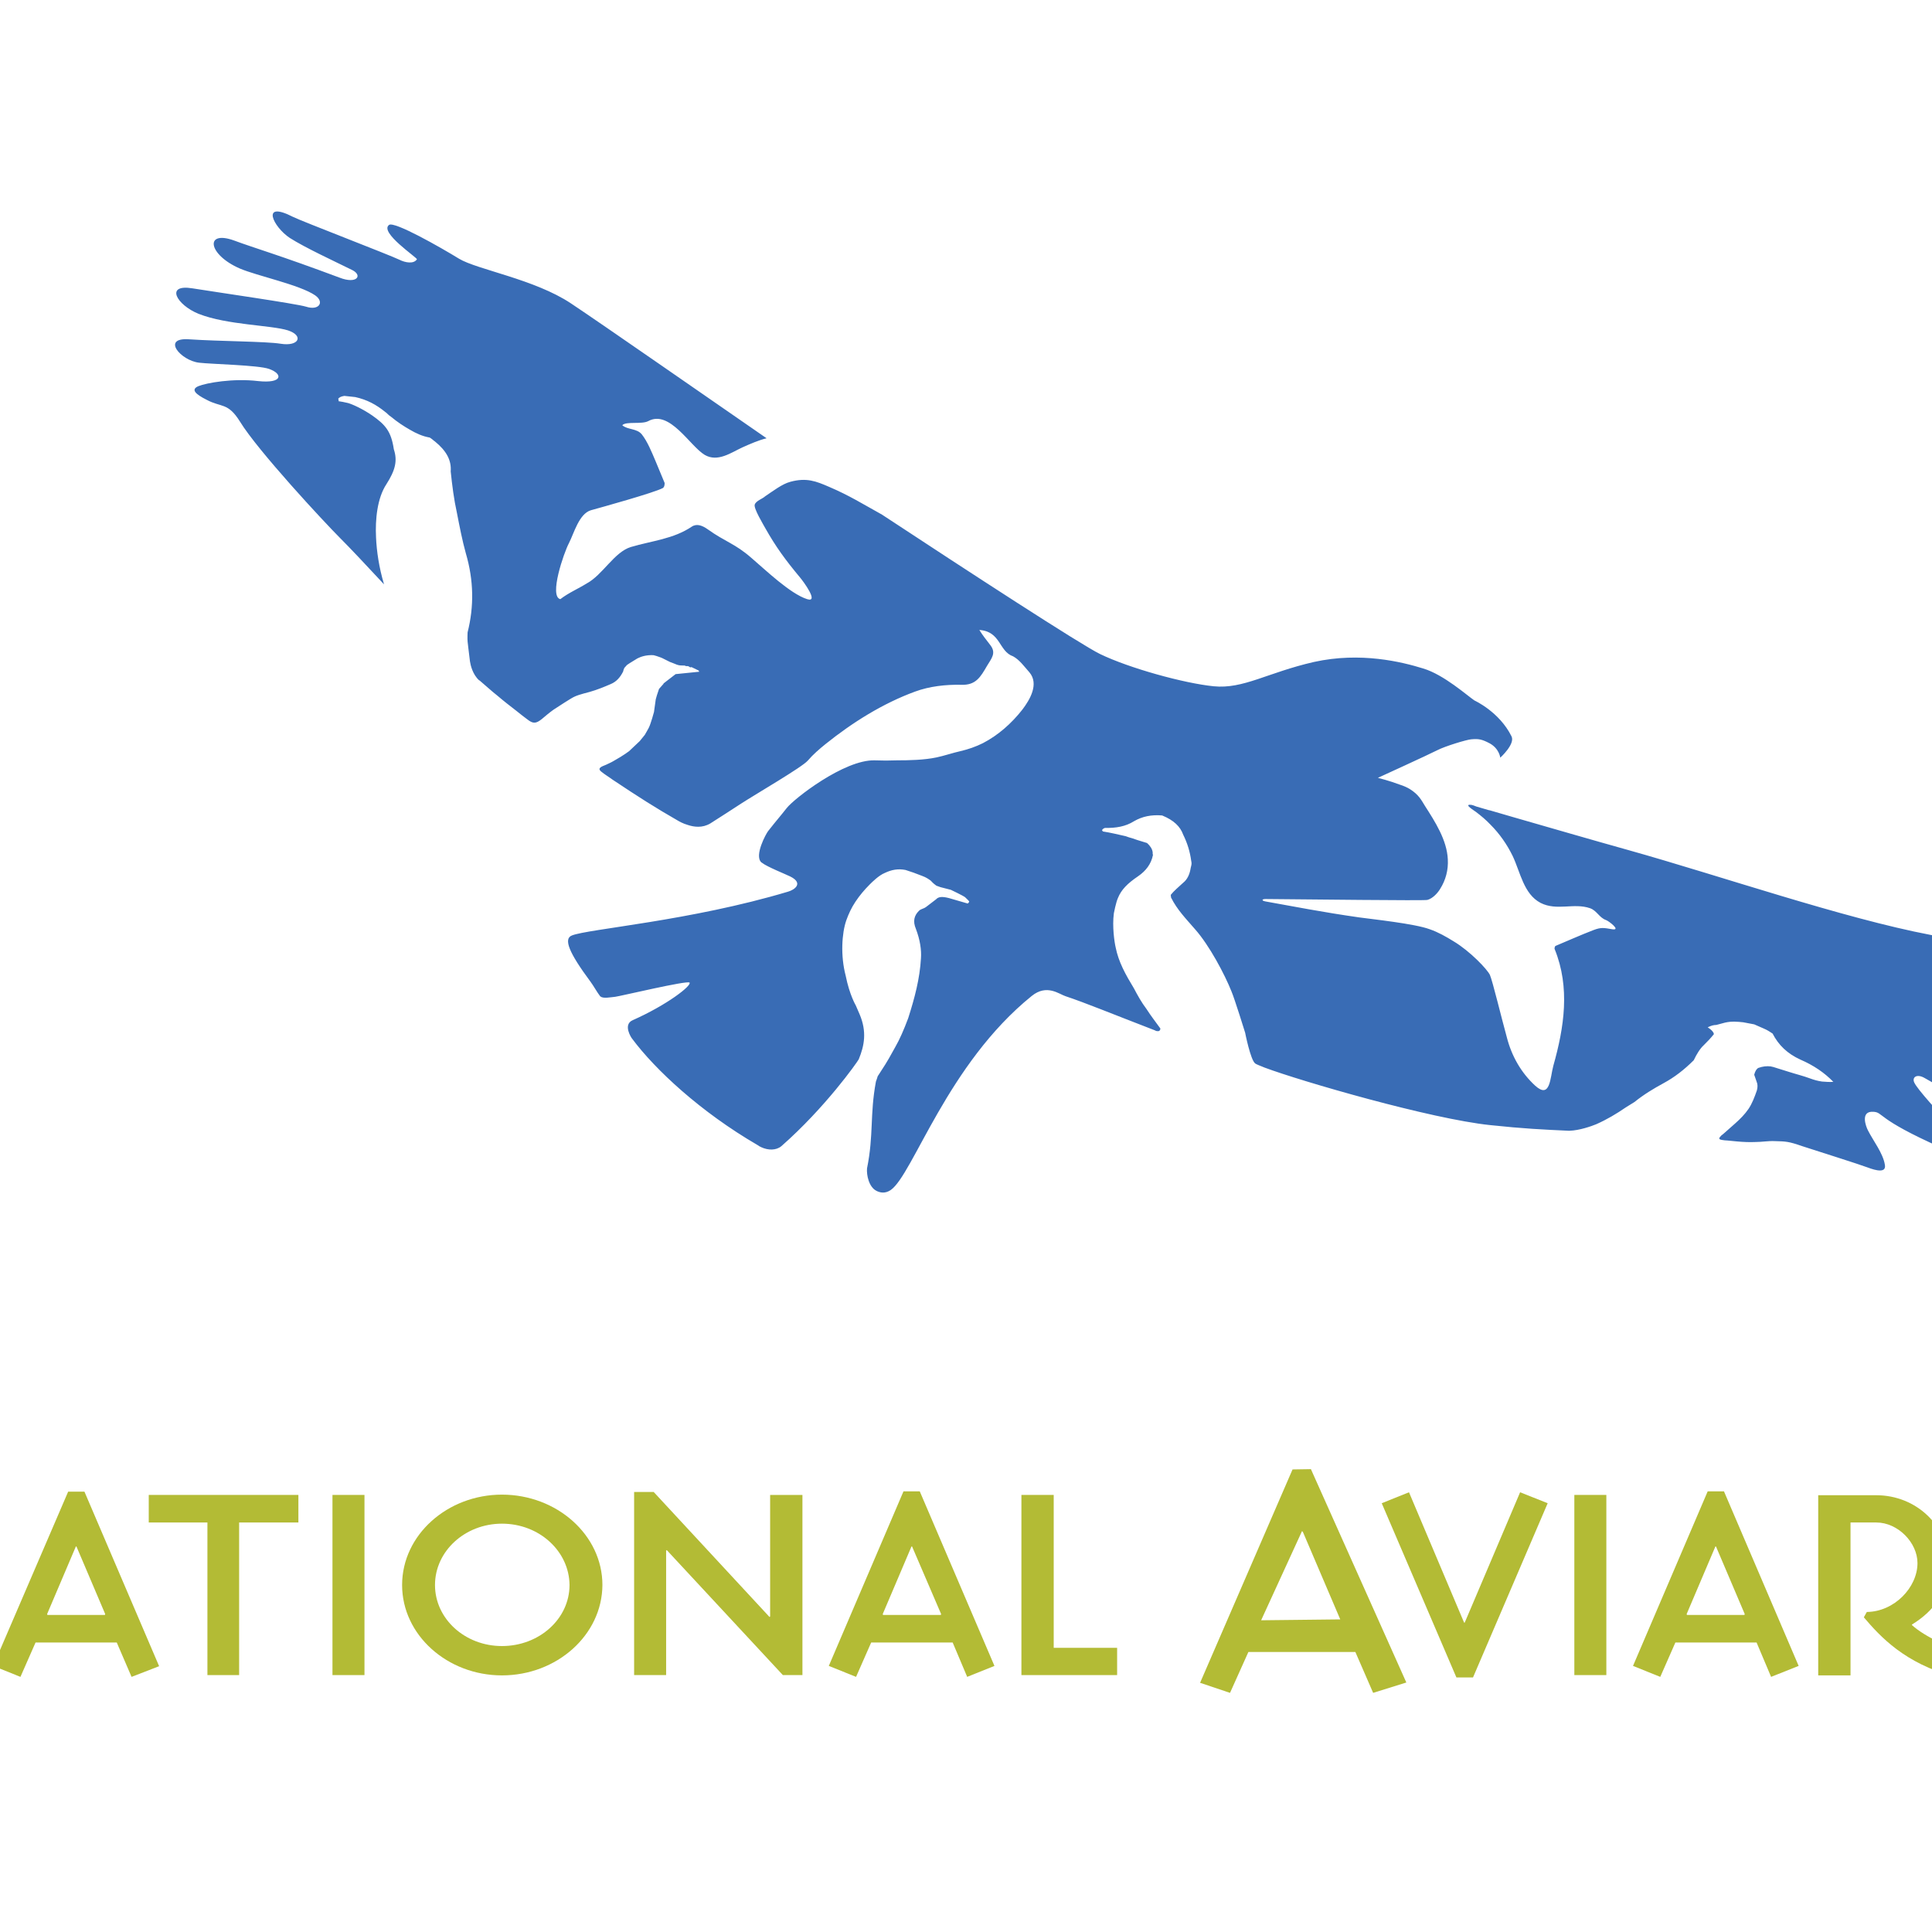
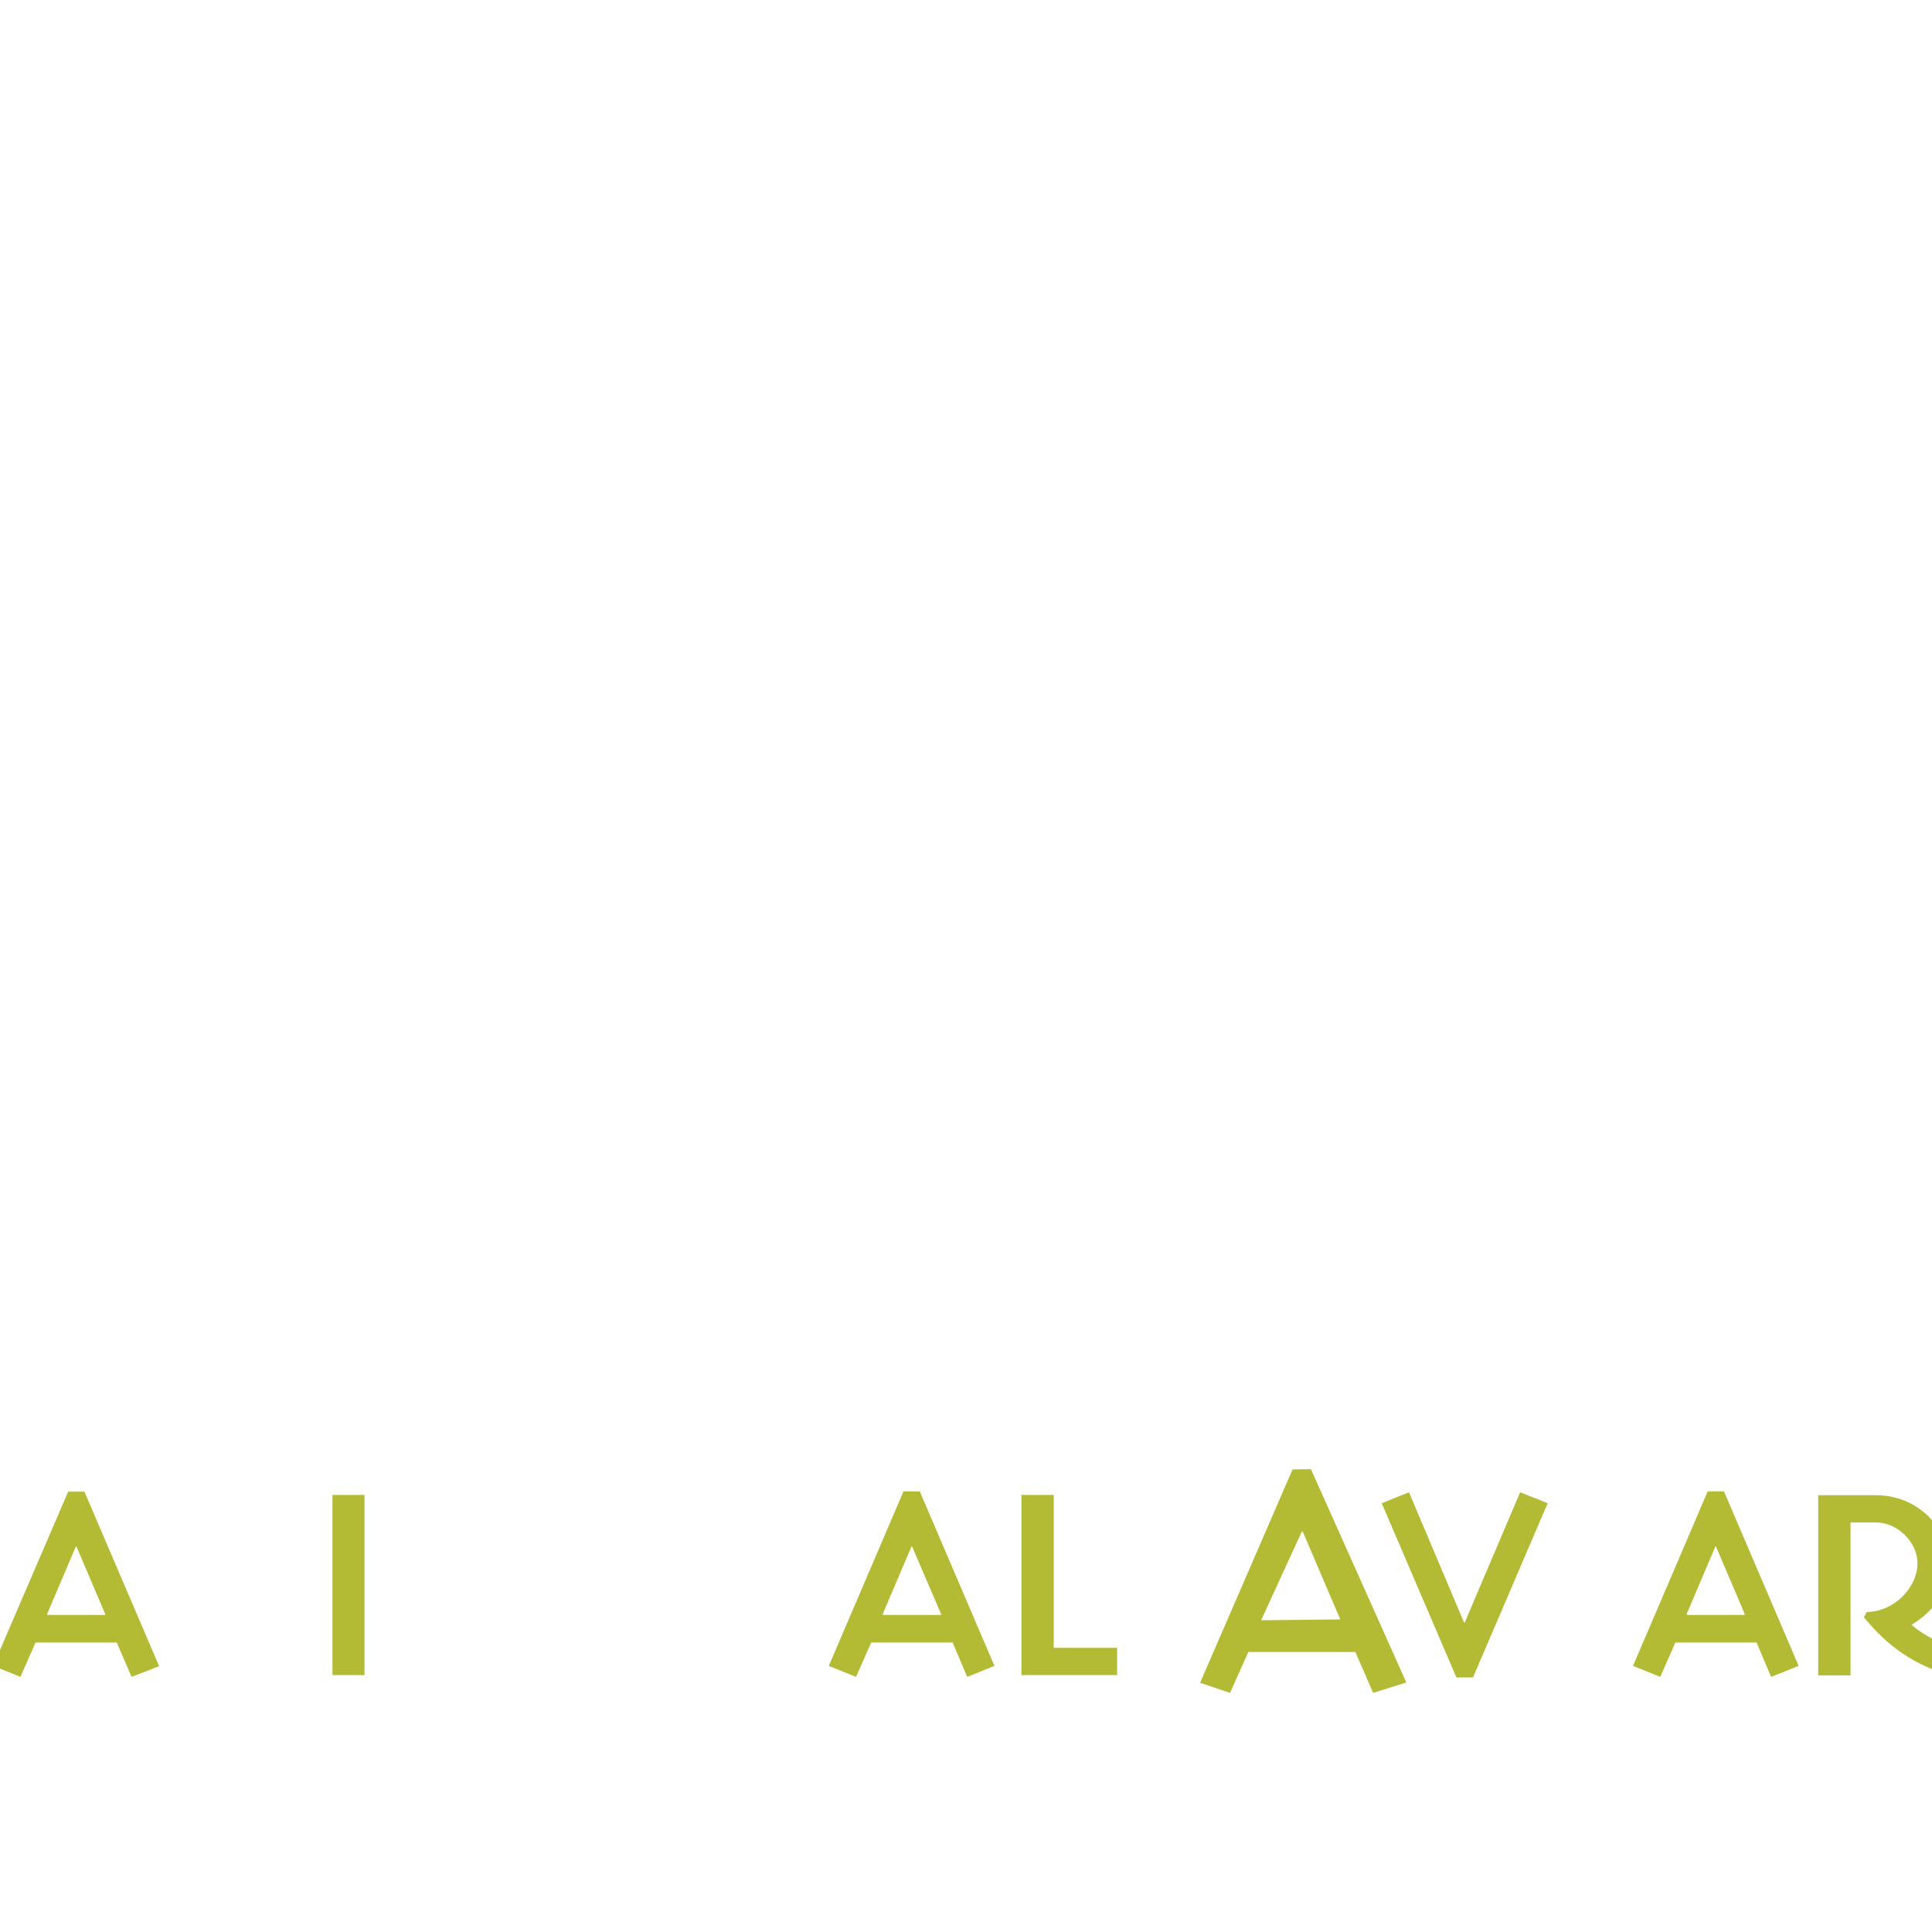
<svg xmlns="http://www.w3.org/2000/svg" version="1.1" id="layer" x="0px" y="0px" viewBox="0 0 652 652" style="enable-background:new 0 0 652 652;" xml:space="preserve">
  <style type="text/css">
	.st0{fill:#396CB5;}
	.st1{fill:#B3BB35;}
</style>
  <g>
-     <path class="st0" d="M701.1,333.9c-1.1-0.3-22.8-5.8-26.2-7c-1.2-0.4-1.3-1.6-0.3-1.8c4.3-0.5,18.3,0.9,21.9-2.8   c2.2-2.2-19.9-3.9-26.9-4.3c-7-0.4-12.5-1.5-18.1-2.5c-29.4-5.6-71.2-20-101.9-28.6c-12.9-3.6-25.9-7.4-38.8-11.1   c-2.6-0.8-5.3-1.5-7.9-2.3c-0.1,0-0.3-0.1-0.5-0.1c-1.4-0.4-2.7-0.8-4.1-1.2c-0.6-0.2-1.4-0.6-2-0.6c-2.4-0.2,1.3,2,1.8,2.4   c1.7,1.3,3.4,2.7,4.9,4.3c3.1,3.1,5.6,6.7,7.5,10.6c2.6,5.5,3.7,12.8,9.4,15.8c5.5,2.8,11.2-0.1,16.7,1.8c2.3,0.8,3.1,3.2,5.4,4   c0.9,0.3,5.2,3.6,2.1,3.1c-2.9-0.5-3.8-0.7-6.4,0.3c-4.4,1.7-8.4,3.5-12.7,5.3c-0.3,0.1-0.5,0.9-0.3,1.2   c5.2,12.9,3.2,26.2-0.5,39.3c-1.1,4.1-1,11.3-6.1,6.7c-4.8-4.4-8-10.1-9.6-16.4c-1.7-6.1-4.8-19-5.7-21c-0.9-1.9-6.7-8-12.2-11.3   c-2.6-1.6-5.2-3.1-8.1-4.1c-5.1-1.9-19.5-3.4-23.8-4c-12.6-1.8-21.6-3.6-31.7-5.4c-1.4-0.3-1.1-0.8,0.1-0.8   c14.5,0.1,53.5,0.6,54.6,0.3c1.9-0.5,3.6-2.5,4.3-3.7c1.9-3,2.8-6.4,2.6-10c-0.3-6.5-4.3-12.7-7.7-18c-1.3-2.1-2.1-3.8-5.1-5.7   c-0.8-0.5-2.1-1.1-3.4-1.5c-3.4-1.3-7.4-2.3-7.4-2.3s17.3-7.9,20-9.3c2.7-1.4,10-3.6,11.5-3.7c2.4-0.2,3.5-0.1,6.3,1.4   c3.2,1.8,3.5,4.8,3.5,4.8s5.1-4.6,3.8-7.2c-4.1-8.3-12.5-12.1-12.5-12.1c-2.4-1.6-10.3-8.7-17.3-10.8c-7.1-2.2-21.1-5.7-36.9-2.2   c-15.7,3.6-23.8,9.2-33.8,8.2c-10-1-28.5-6.1-38.4-10.9c-6.4-3.1-44.5-27.9-72.9-46.6c-0.2-0.1-0.4-0.3-0.6-0.4   c-6.5-3.6-11.1-6.5-17.9-9.4c-4.4-1.9-7.6-3.2-13.1-1.7c-2.7,0.7-5.8,3.1-8.5,4.9c-0.8,0.8-3.1,1.5-3.5,2.8c-0.4,1.3,2.9,6.7,3.6,8   c3.5,6.2,6.7,10.6,11.7,16.6c1.1,1.3,6.5,8.6,2.4,7.3c-5.7-1.8-14-9.8-18.8-13.9c-5.6-4.9-8.8-5.4-14.8-9.7c-1.7-1.2-3.6-2-5.3-0.9   c-6.2,4.2-13.5,4.8-20.6,6.9c-5.6,1.7-9.5,9.4-14.9,12.3c-2.9,1.8-6.2,3.2-8.9,5.3c-3.9-0.9,1.2-15.7,2.9-18.9   c1.7-3.3,3.4-9.9,7.4-11.1c3.6-1,21.3-5.9,24.3-7.5c0.6-0.4,0.6-1.4,0.6-1.7c-1.1-2.6-2.1-5.1-3.2-7.7c-1.2-2.8-2.6-6.3-4.5-8.7   c-1.7-2.1-4.8-1.5-6.6-3.1c1.3-1.4,6.6-0.2,8.8-1.4c7.2-3.9,14,8.4,19,11.4c4.4,2.6,9-0.8,12.7-2.5c2.7-1.2,5.4-2.4,8.2-3.1   c-17.4-12-55.9-38.8-66-45.5C180.4,94.2,161,91,154.9,87.3c-6.2-3.8-21.8-12.7-23.6-11.4c-3.4,2.5,9.6,11.1,9.4,11.6   c-1.1,1.7-4,1.1-5.8,0.2c-3.5-1.7-33-13-36-14.5c-11.1-5.7-6.7,3.4-1.1,7.1c5.2,3.3,14.5,7.6,21,10.8c3.7,1.8,1.7,4.9-4.2,2.6   C94,86,85.8,83.7,79.1,81.2c-10.1-3.7-9,4.7,1.8,9.4c5.8,2.5,20.3,5.5,25.5,9.1c3.2,2.3,1.2,5.2-3.1,3.8c-3.2-1-30.3-4.9-38.4-6.2   c-9.3-1.5-5.3,5.6,2.1,8.6c9.6,3.8,24.5,3.8,30.2,5.6c5.4,1.8,3.7,5.5-2.5,4.5c-4.9-0.8-20.6-0.8-31-1.5c-9.3-0.6-2.7,7.2,3.5,7.9   c4.1,0.5,20,0.8,23.6,2.1c4.8,1.7,4.6,5-3.7,4.1c-8.4-1-17.4,0.6-20.1,1.7c-2.7,1.1-1.1,2.7,2.7,4.6c5,2.7,7.2,0.8,11.3,7.4   c6,9.8,28.4,33.9,33.8,39.3c3.1,3.1,8.5,8.8,14.8,15.6c-1.7-5.7-2.5-11.2-2.7-15.9c-0.3-6,0.4-13.2,3.5-17.9   c3-4.7,3.8-7.9,2.5-11.8c-0.9-6.1-2.9-8.3-7.3-11.4c-3.2-2.2-6.7-3.8-8.2-4.2c-1.3-0.3-2.3-0.5-3.1-0.6c-0.1,0.1,0.1-0.6-0.2-0.8   c0.4-0.5,0.9-0.8,2.1-1l3.7,0.4c4,0.9,7,2.5,10.2,5.1c0.2,0.1,0.5,0.4,0.8,0.7c0.3,0.3,0.8,0.7,1,0.8c2.3,1.9,4.3,3.2,6.4,4.4   c2.2,1.3,4.3,2.2,6.4,2.6c0.3,0,0.6,0.2,1.1,0.6c0.5,0.4,0.8,0.7,1,0.8c3.8,3.1,5.6,6.3,5.3,10.1c0.5,4.8,1.1,9.5,2.1,14   c0.9,4.6,1.8,9.3,3,13.6c2.7,9.2,2.8,18,0.6,26.7c0,0-0.1,2.1,0,3.1c0,0.4,0.4,3.2,0.8,6.7c0.2,1.3,0.9,4.4,3.1,6.4c0,0,0,0,0,0   c0,0,0,0,0.1,0c1,0.9,2,1.7,3,2.6c1,0.9,2.1,1.8,3.1,2.6c2.1,1.8,4.3,3.5,6.5,5.2c1.2,1,2.4,1.9,3.6,2.8c1.9,1.5,2.9,1.4,4.8-0.1   c1.3-1.1,2.6-2.2,4-3.2c1.3-0.8,6-4,7.3-4.5c1.3-0.6,4.9-1.5,4.9-1.5c2.5-0.7,4.9-1.7,7-2.6c2-0.8,3.3-2.3,4.3-4.3   c0.1-0.6,0.3-0.9,0.4-1.2l0.9-1l0.6-0.4l0.3-0.2l2.6-1.6c1.2-0.6,2.9-1.2,5.4-1.1l0.4,0.1l0.7,0.2c0.8,0.3,1.6,0.5,2.3,0.9   c0.7,0.4,1.5,0.7,2.2,1.1c0.9,0.3,1.5,0.6,2.3,0.9c0.8,0.3,1.5,0.3,2.3,0.3l0.3,0l0.3,0.1l0.2,0.1l0.2,0l0.4,0   c0.2,0,0.4,0.1,0.6,0.3c0.4,0.2,0.6,0.1,0.6,0l2.5,1.2c0.1,0.4,0.1,0.4,0.3,0.4l-0.2,0l-7.9,0.8l-3.5,2.7l-0.1,0.1   c-0.3,0.2-0.5,0.3-0.5,0.5l-1.5,1.7l-0.7,2.1l-0.4,1.4l-0.6,4.3c0,0-1.1,4.1-1.8,5.4c-0.3,0.6-0.8,1.4-1.3,2.3   c-0.7,0.9-1.2,1.5-1.7,2.1l-3.6,3.4c0,0-1.8,1.4-5.2,3.3c-0.8,0.5-1.8,0.9-2.6,1.3c-1.1,0.5-3.2,1-1.6,2.3c1.2,1,2.6,1.8,3.8,2.7   c9,6,14.5,9.5,22,13.8c0.5,0.3,1.7,1,3.4,1.5c2.1,0.7,4.9,1.1,7.6-0.5c3.5-2.2,7-4.5,10.4-6.7c5.1-3.3,20.6-12.3,22.5-14.5   c1.8-2.1,3.9-3.9,6-5.6c9.1-7.3,19.3-13.7,30.2-17.7c4.9-1.8,10.3-2.4,15.6-2.3c4.9,0.2,6.5-2.6,8.7-6.4c1.5-2.5,3.2-4.3,1.1-7   c-1.3-1.7-2.6-3.3-3.7-5.1c7.3,0.5,6.5,7.2,11.4,8.9c2.2,1.2,3.8,3.5,5.5,5.4c3.3,3.9,0.2,9.2-2.4,12.6c-3.6,4.6-8.1,8.6-13.3,11.3   c-2.4,1.2-5,2.1-7.6,2.7c-2.3,0.5-5.6,1.6-8,2.1c-4.2,0.9-9.4,1-13.4,1c-2.5,0.1-5,0.1-7.5,0c-10.3-0.3-27.3,13-29.7,16.1   c-2.6,3.3-3,3.6-6.3,7.8c-0.7,0.9-4.7,8.2-2.3,10.5c0.1,0.1,0.2,0.1,0.3,0.2c1.6,1.3,8.1,3.9,9.5,4.6c4.6,2.3,1.4,4.5-0.7,5.1   c-33,9.9-67.6,12.6-73,14.8c-2.9,1.1-1,5.8,6.2,15.5c1,1.3,2.3,3.7,3.4,5.1c0,0,0.1,0,0.1,0c0.8,0.8,3.6,0.2,4.9,0.1   c1.7-0.2,24.3-5.6,25.1-4.8c0.8,1-7.5,7.5-19.2,12.7c-3.4,1.5-0.4,6-0.2,6.2c7.8,10.5,23.2,24.8,42.3,35.9c0.4,0.3,0.9,0.6,1.4,0.8   c2.2,1,4.9,1.1,6.7-0.4c14.8-13,25.5-28.2,26.1-29.3c1.9-4.6,2.8-9.3,0.3-15.2l-1.3-3c0,0-2.1-3.5-3.4-10   c-1.8-6.8-1.3-14.4,0.2-18.7c0.8-2.2,1.7-4.2,3.1-6.3c1.4-2.1,3-4,4.8-5.8c0.8-0.8,3.1-3.1,5.1-3.9c2.3-1.1,4.5-1.5,7-1l2.7,0.9   l2.9,1.1c1.4,0.5,2.2,1.1,2.9,1.6c0.9,1,1.5,1.4,1.9,1.7l1.4,0.5l3.5,0.9c0,0,4.2,2,4.8,2.5c0.9,0.9,1.2,1.1,1.4,1.5   c0,0-0.4,0.7-0.6,0.6l-6.2-1.8c-2.3-0.6-3.6-0.5-4.4,0.4l-3.4,2.6c-1,0.7-1.7,0.6-2.4,1.3c-1.6,1.6-2.1,3.5-1,6.1   c1.4,3.7,1.9,7.1,1.7,9.9c-0.4,6.9-2.1,13.3-4.3,20.2c-1.5,4-2.9,7.2-4.4,9.8c-1.5,2.7-2.6,4.8-4.8,8.1c-0.4,0.6-0.6,1-1.1,1.7   c-0.1,0.5-0.4,1.2-0.6,1.8c-2.1,11.3-0.7,17.9-3,29.3c-0.2,2.2,0.6,6.3,3.2,7.6c1.2,0.6,2.9,1,4.8-0.3c7.5-5.2,19.1-42.5,47.6-65.5   c5.1-4.1,9.2-0.6,11.4,0.1c6.9,2.3,15.3,5.8,30.1,11.5c0.5,0.3,0.8,0.3,1.1,0.3c0.8,0,0.8-0.9,0.8-0.9c-1.3-1.8-3.3-4.4-4.7-6.6   c-1.6-2.1-3-4.6-4.2-6.9c-2.9-4.8-5.2-8.9-6.2-13.9c-0.4-1.7-1.2-7-0.6-11.5c0,0,0.7-3.7,1.4-5.2c1.1-2.7,3.1-4.8,6.8-7.3   c2.6-1.8,4.4-4.1,5-7.2l-0.1-0.3l0-0.5c-0.1-1.2-0.9-2.3-1.9-3.2c-2.7-0.8-4.2-1.3-5-1.6c-0.8-0.2-1.4-0.4-2.2-0.7   c-2.7-0.6-5.1-1.2-7.7-1.6c-0.1-0.1-0.1-0.2-0.3-0.4c0-0.1,0.3-0.6,1-0.8c3.7,0.1,7-0.5,9.7-2.2c2.9-1.7,6-2.3,9.6-2   c3.9,1.6,6.1,3.7,7.1,6.5c1.4,2.8,2.3,5.8,2.7,8.8c0.2,0.8,0.1,1.3,0,1.7c-0.1,0.3-0.2,0.9-0.3,1.4c-0.3,1.5-1,3.2-2.4,4.3   c-1.6,1.5-3.1,2.7-4.2,4.1l0.1,0.9c2.1,4.2,5,7.1,8.1,10.7c4.8,5.4,10,15.2,12.3,21c1,2.3,4.6,13.9,4.6,13.9s1.8,9.2,3.4,10.4   c0.4,0.3,1.5,0.7,3.2,1.4c12.3,4.6,56,17.3,76.1,19.4c11.3,1.2,17.7,1.5,26.4,1.9c0.1,0,0.2,0,0.4,0c3.3-0.1,7.3-1.5,9-2.2   c3.6-1.6,6.8-3.5,10-5.7l2.9-1.8c3.1-2.5,6.4-4.5,9.9-6.4c3.5-1.9,6.8-4.4,10.1-7.7c1-2.1,2.1-3.9,3.4-5.1c1.3-1.3,2.2-2.2,3.4-3.7   c-0.1-1.1-2.1-2.3-2.1-2.3c1.2-0.6,2.1-0.8,2.9-0.8l3-0.8c2.2-0.5,4.2-0.3,6.1-0.1c0.7,0.1,3,0.6,3.7,0.7l3.2,1.4   c1.2,0.5,2.1,1.1,3,1.7c2,3.9,5,6.8,9.4,8.8c4.4,1.9,8.1,4.4,11.1,7.5c-1.3,0.1-2.4,0-3.8-0.1c-1.5-0.2-2.8-0.6-3.9-1   c-2.4-0.9-4.9-1.5-7.4-2.3l-4.8-1.5c-0.5-0.2-1-0.2-1.1-0.3c-1.5-0.2-2.9,0-4.3,0.5c-0.6,0.3-1.1,1.1-1.4,2.3l0.8,2.3   c0.4,0.9,0.4,1.9,0.1,3c-0.8,2.3-1.6,4.4-2.8,6.2c-1.3,1.9-2.9,3.5-4.6,5c-0.9,0.8-1.7,1.5-2.6,2.3c-0.7,0.6-1.3,1.2-2,1.7   c-0.9,0.9-1,1.3,0.2,1.5c0.6,0.1,1.3,0.2,1.9,0.2c1,0.1,2.1,0.2,3.1,0.3c2.1,0.2,4.3,0.3,6.4,0.2c2.1,0,4.3-0.4,6.4-0.3   c3.8,0.1,4.7,0.1,9.3,1.7c4.6,1.5,19.2,6.1,22.1,7.2c2.9,1.1,6.3,1.9,5.8-0.9c-0.6-3.9-4-8.2-5.7-11.6c-0.7-1.3-2.7-6.6,1.8-6.3   c3.5,0.2,0.8,2.3,22.9,12.1c4.7,2.1,8.9-1,6.6-3.6c-8-8.9-14.6-16-15.7-18.4c-0.8-1.8,0.9-3,3.5-1.5c7.1,4,17.1,10,26.9,13.5   c3.9,1.4,9.6-0.5,5.2-4.3c-3-2.6-20.4-17.3-21.6-19.6c-2.1-3.9-1.5-5.1,4.1-1.7c8,4.8,20.4,8.4,27.8,9.3c4.7,0.5,11.1-1.5,2.5-5.8   c-5.1-2.5-20.7-10.3-25-15c-1.7-1.9-0.7-3.7,2.1-3.4c8.1,0.7,19.8,3.3,28.5,1.8C703.7,337.4,705.1,335.2,701.1,333.9" />
-   </g>
+     </g>
  <path class="st1" d="M25.8,521.9h-0.2l-9.7,22.8L16,545h19.4l0.1-0.3L25.8,521.9z M44.4,565.9l-5-11.6H12l-5.1,11.6l-9.2-3.7  L23,503.4h5.5l25.2,58.9L44.4,565.9z" />
-   <polygon class="st1" points="80.7,513.8 80.7,565.3 70,565.3 70,513.8 50.2,513.8 50.2,504.5 100.7,504.5 100.7,513.8 " />
  <rect x="112.2" y="504.5" class="st1" width="10.8" height="60.8" />
  <g>
-     <path class="st1" d="M169.4,514.2c-12.5,0-22.6,9.3-22.6,20.7c0,11.4,10.1,20.6,22.6,20.6c12.6,0,22.8-9.2,22.8-20.6   C192.1,523.5,182,514.2,169.4,514.2 M169.4,565.4c-18.4,0-33.7-13.6-33.7-30.5c0-16.9,15.3-30.5,33.7-30.5   c18.5,0,33.9,13.6,33.9,30.5C203.2,551.8,187.9,565.4,169.4,565.4" />
-   </g>
-   <polygon class="st1" points="264.2,565.3 225,523.1 224.8,523.3 224.8,565.3 214,565.3 214,503.5 220.6,503.5 259.7,545.7   259.9,545.5 259.9,504.5 270.8,504.5 270.8,565.3 " />
+     </g>
  <path class="st1" d="M307.8,521.9h-0.2l-9.7,22.8l0.1,0.3h19.5l0.1-0.3L307.8,521.9z M326.4,565.9l-4.9-11.6H294l-5.1,11.6l-9.2-3.7  l25.2-58.9h5.5l25.2,58.9L326.4,565.9z" />
  <polygon class="st1" points="344.7,565.3 344.7,504.5 355.6,504.5 355.6,556.1 377,556.1 377,565.3 " />
  <polygon class="st1" points="497.1,566.1 491.5,566.1 466.3,507.3 475.5,503.6 494.1,547.6 494.3,547.6 513,503.6 522.3,507.3 " />
-   <rect x="531.3" y="504.5" class="st1" width="10.8" height="60.8" />
  <path class="st1" d="M579.1,521.9h-0.2l-9.7,22.8l0.1,0.3h19.4l0.1-0.3L579.1,521.9z M597.7,565.9l-4.9-11.6h-27.4l-5.1,11.6  l-9.2-3.7l25.2-58.9h5.5l25.2,58.9L597.7,565.9z" />
  <g>
    <path class="st1" d="M659.5,565.8c-16.6-4.4-25-13.5-30.5-20l1-1.8c9.3-0.1,17.1-8.3,17.1-16.5c0-6.9-6.6-13.7-13.9-13.7h-8.7v51.6   h-10.9v-60.8h19.6c13.5,0,24.4,10.4,24.4,23.3c0,9.5-5.3,16-12.3,20.3l-0.1,0.2c4.7,4.2,12.6,7.6,17.5,8.4L659.5,565.8z" />
  </g>
  <polygon class="st1" points="694.3,548.8 694.3,565.3 683.5,565.3 683.5,548.8 662.5,506.3 671.8,502.6 688.7,536.4 689,536.4   705.8,502.7 715.1,506.2 " />
  <polygon class="st1" points="-17.4,571.3 -62.4,519.8 -62.8,519.4 -62.8,571.3 -74.6,571.2 -74.6,496.6 -67.5,496.6 -22.5,547.9   -21.9,547.5 -22.1,497.7 -10.5,497.6 -10.5,571.1 " />
  <path class="st1" d="M439.7,517l-0.3-0.3l-13.8,30.1l27-0.3h-0.3L439.7,517z M463.4,571.3l-6-13.8h-36.1l-6.2,13.8l-10.1-3.4  l31.2-72l6.2-0.1l32.2,72L463.4,571.3z" />
</svg>